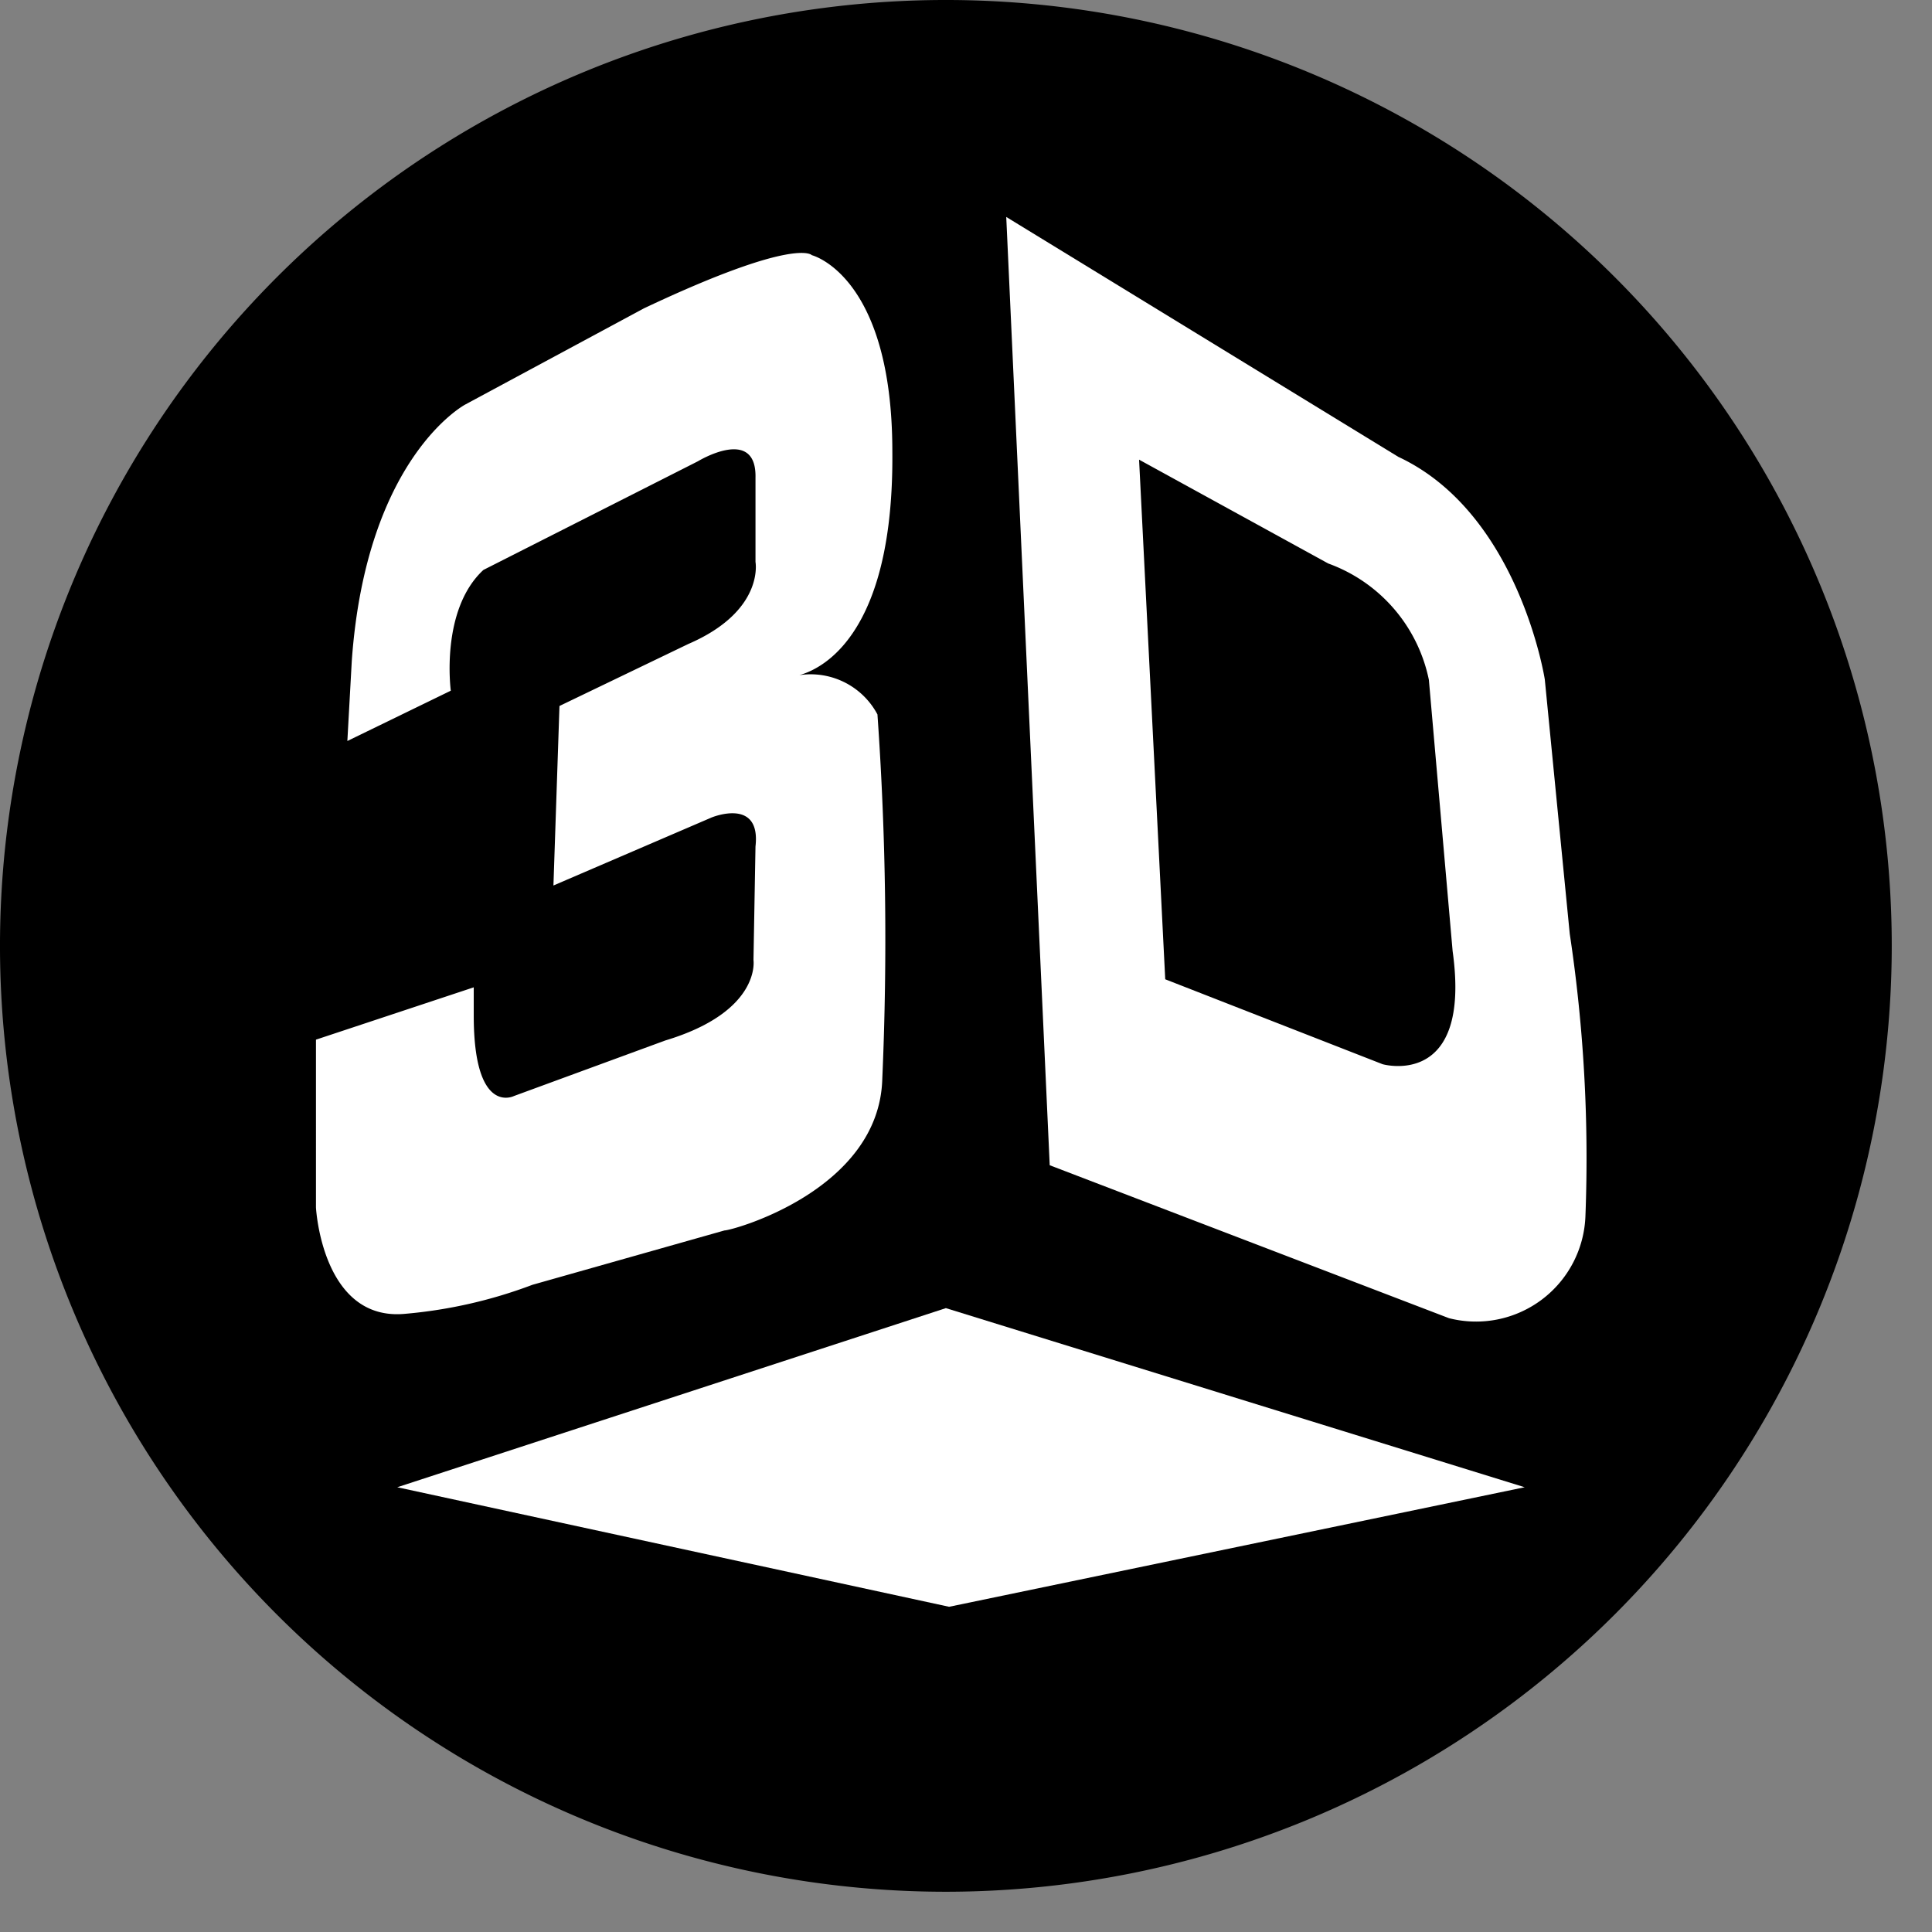
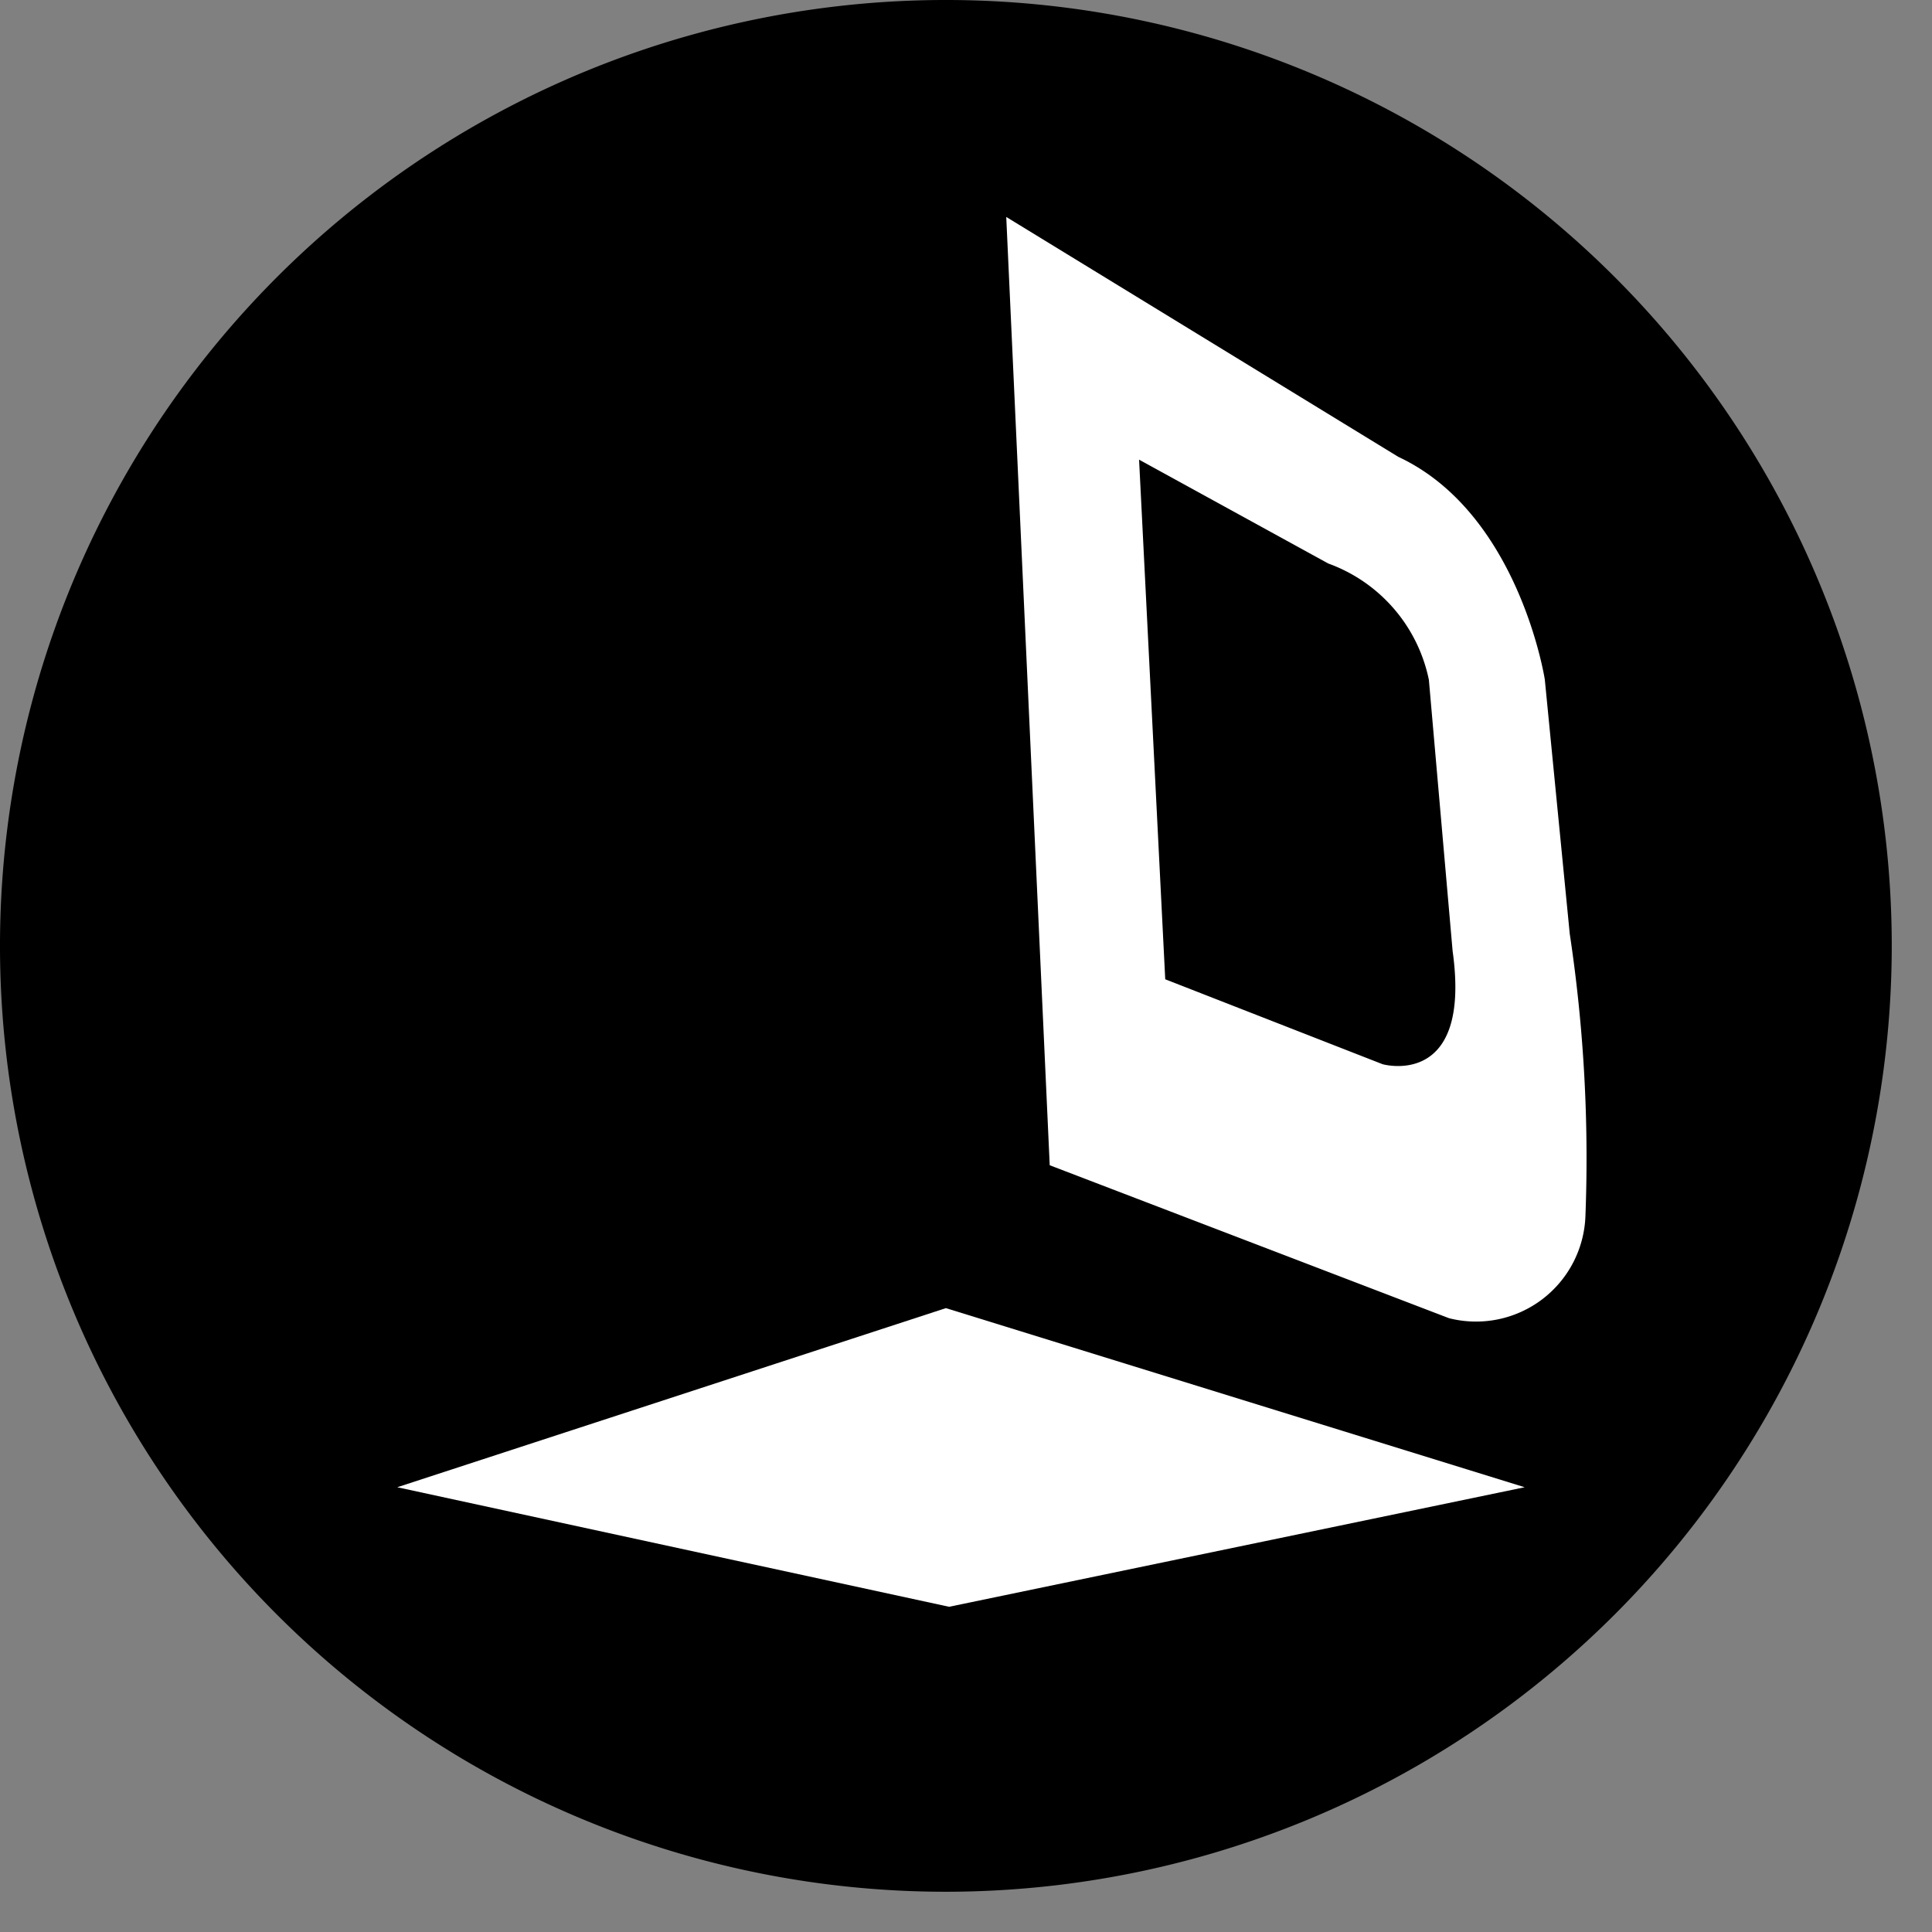
<svg xmlns="http://www.w3.org/2000/svg" id="Layer_49" data-name="Layer 49" viewBox="0 0 48 48">
  <rect x="0" y="0" width="48" height="48" fill="#808080" stroke="none" />
  <defs>
    <style>.cls-1{fill:#fff;}</style>
  </defs>
  <title>3D_icon 5</title>
  <path id="path2860" d="M23.52,47A23.5,23.5,0,1,1,47,23.5,23.51,23.51,0,0,1,23.52,47" />
-   <path class="cls-1" d="M8.63,18.41l2.57-1.25s-0.27-2,.81-3l5.33-2.7s1.46-.89,1.43.41l0,2.09S19,15.18,17.1,16l-3.2,1.54L13.75,22l3.93-1.69s1.23-.51,1.09.72l-0.05,2.82s0.2,1.28-2.19,2l-3.76,1.38s-1,.51-1-2V24.53l-3.92,1.3V30S8,32.85,10.08,32.64a11.81,11.81,0,0,0,3.15-.72L18,30.57c0.2,0,3.84-1,3.92-3.76a79.65,79.65,0,0,0-.12-9.06,1.88,1.88,0,0,0-2.12-.94s2.54-.18,2.49-5.59c0-4.38-2-4.88-2-4.88S19.79,5.87,16,7.66l-4.44,2.39s-2.46,1.3-2.82,6.37Z" />
  <path class="cls-1" d="M34.74,11.35c3,1.4,3.64,5.53,3.64,5.53L39,23.2a37.43,37.43,0,0,1,.39,7A2.72,2.72,0,0,1,36,32.75l-9.92-3.8L25,5.39Zm-6.44.07,0.65,12.91,5.4,2.11s2.22,0.63,1.74-2.81l-0.59-6.74A3.91,3.91,0,0,0,33,14Z" />
  <polygon class="cls-1" points="9.87 36.95 23.5 32.5 37.88 36.95 23.58 39.92 9.87 36.95" />
</svg>